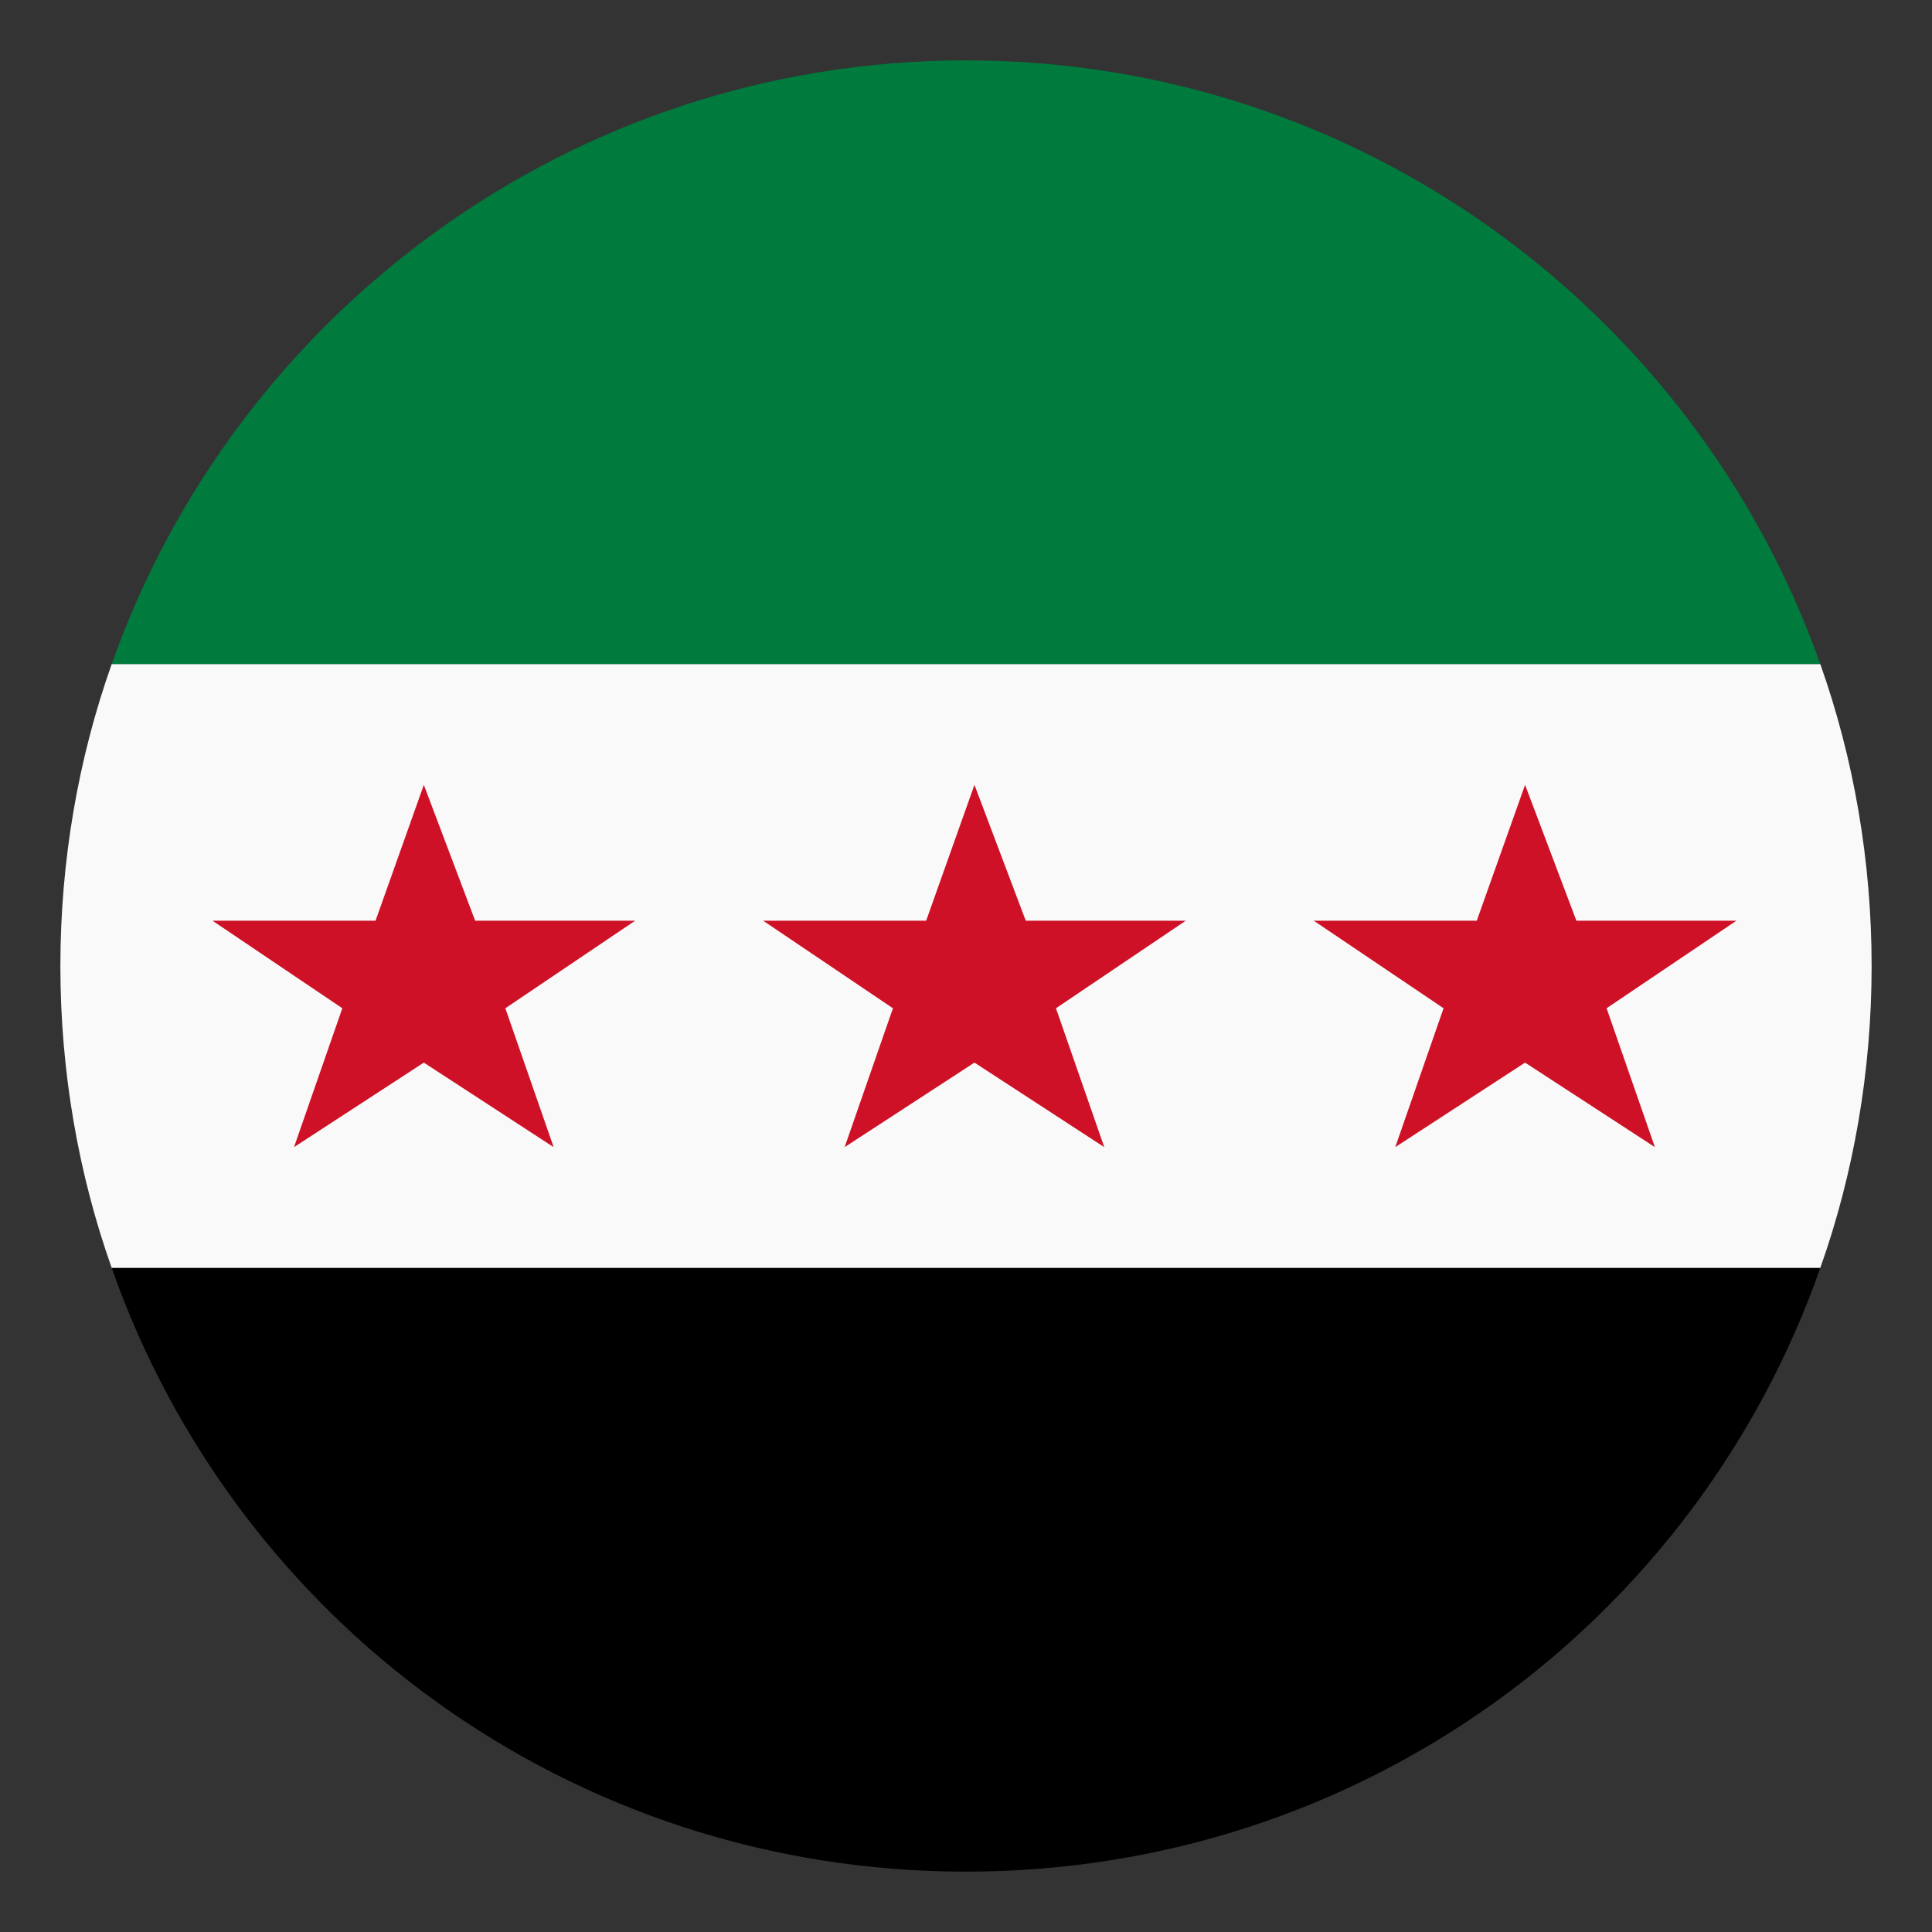
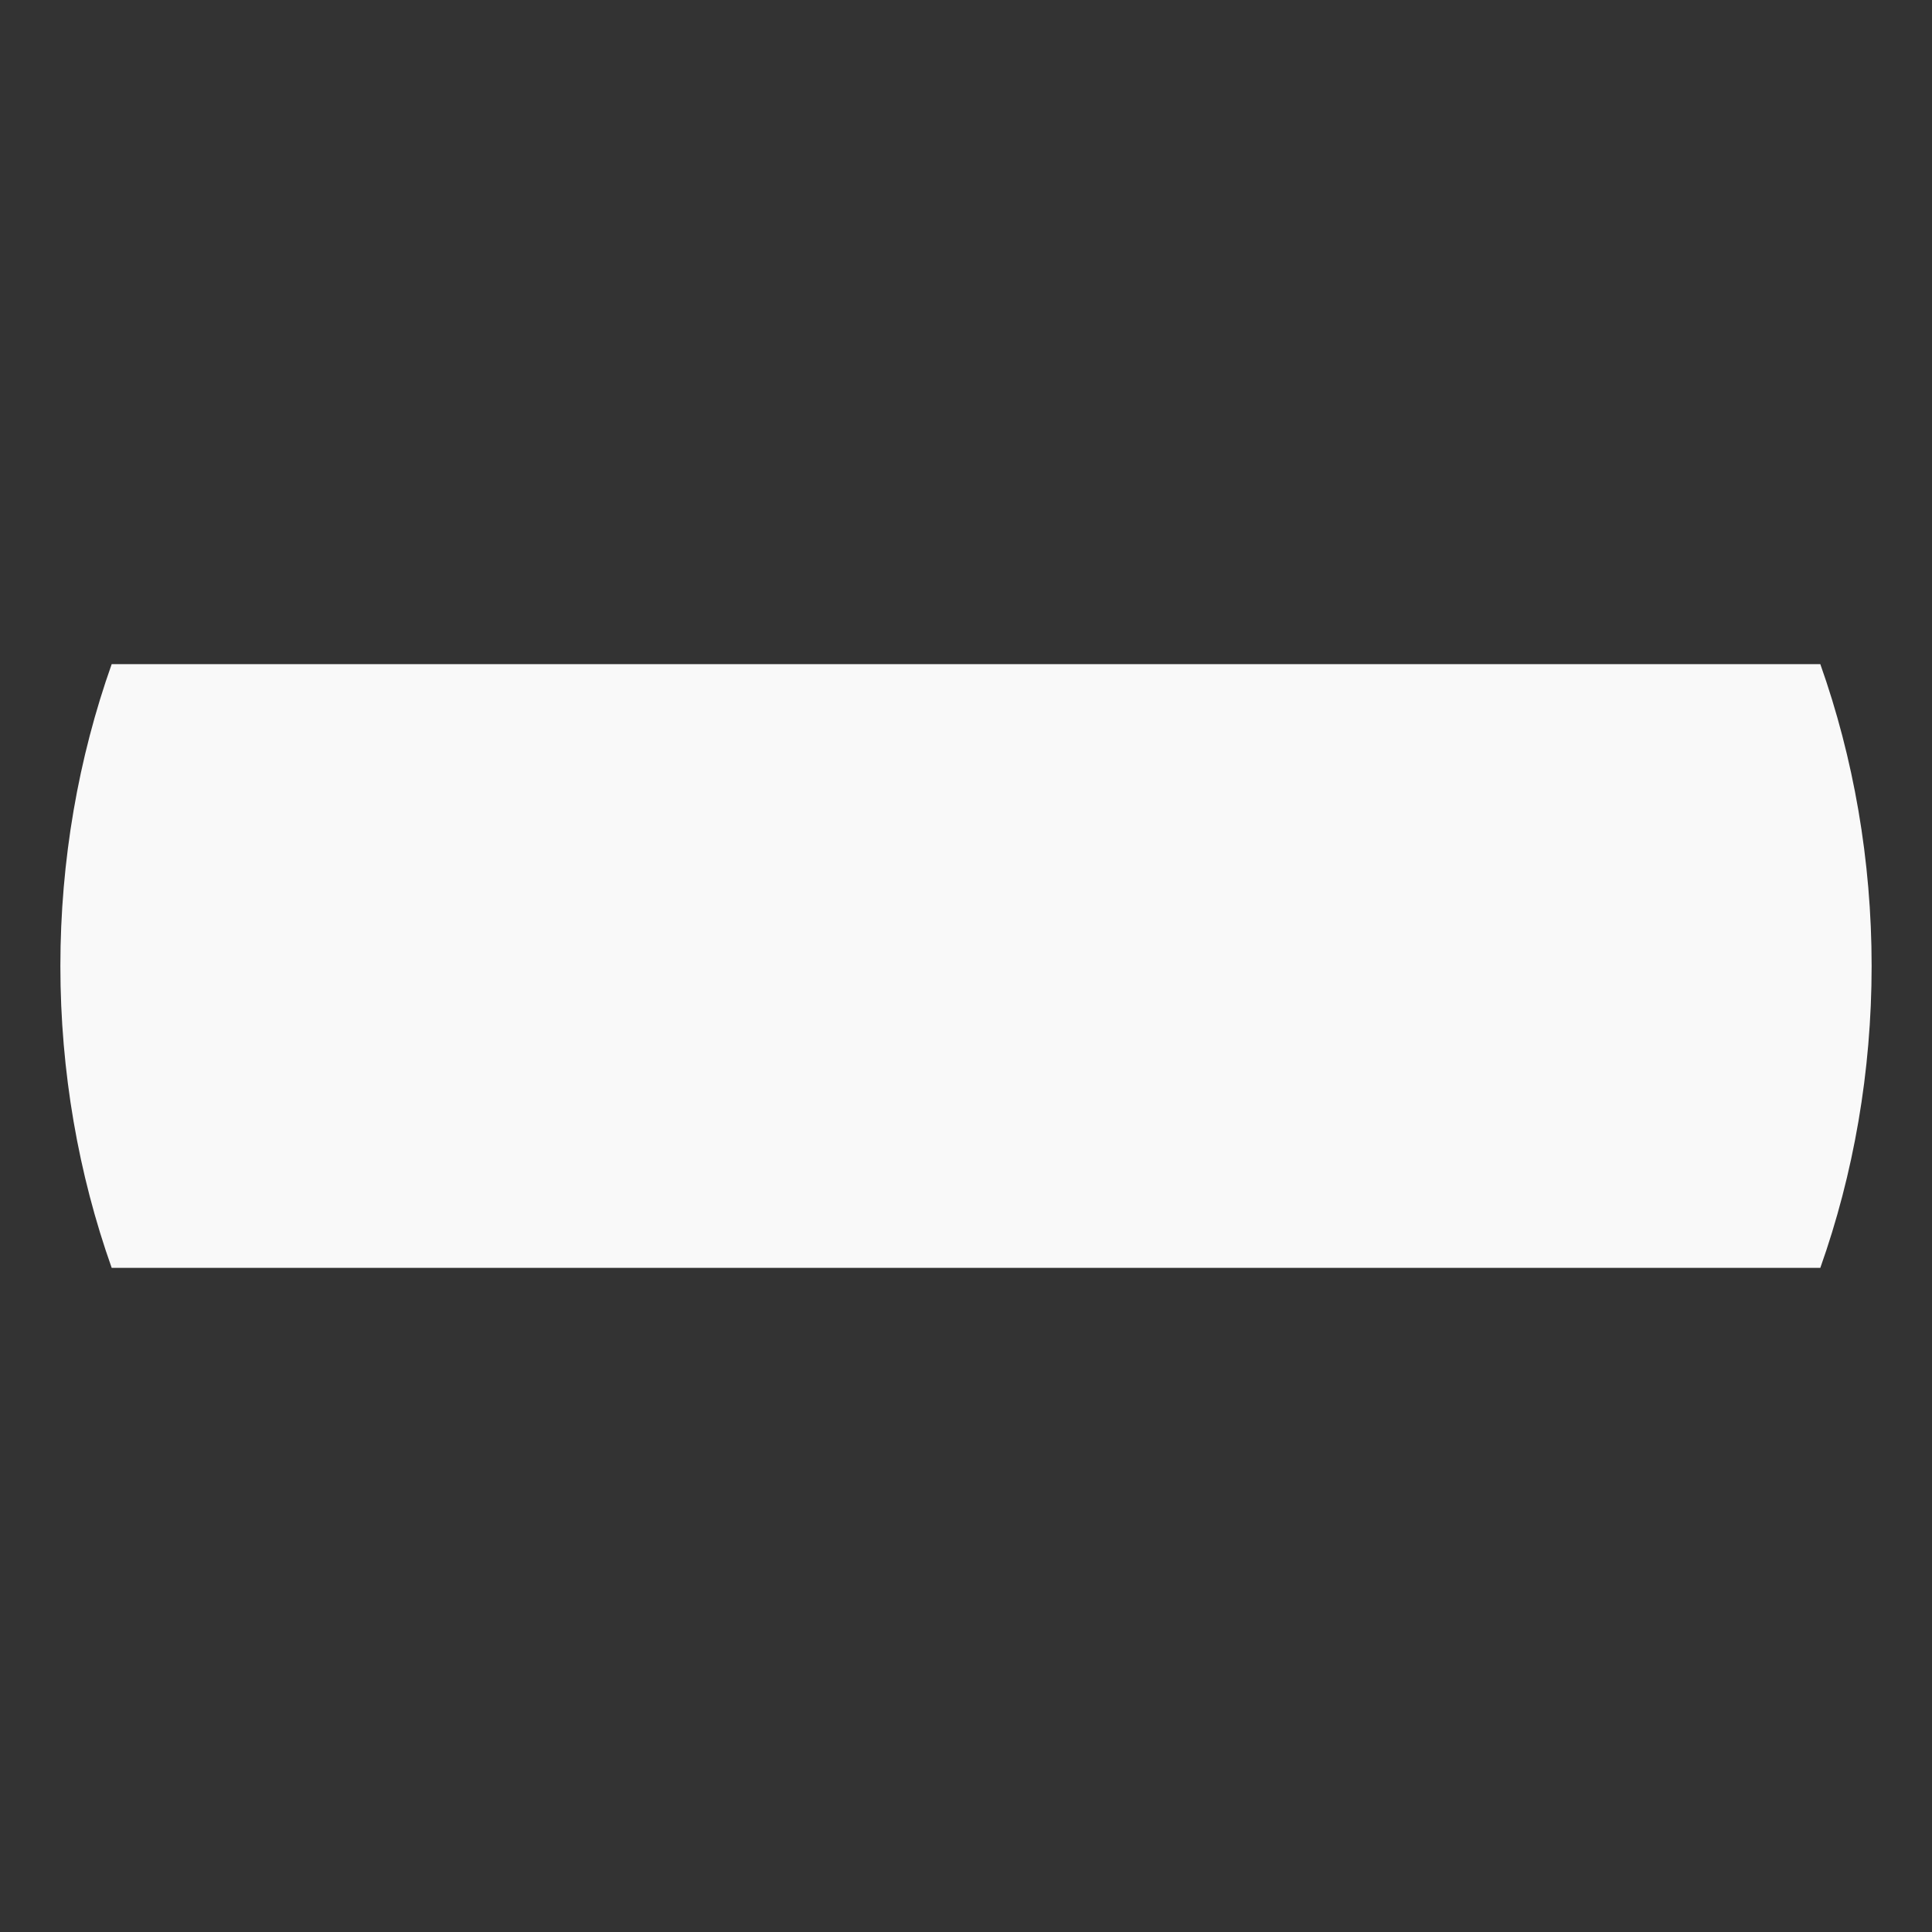
<svg xmlns="http://www.w3.org/2000/svg" width="800" height="800" viewBox="0 0 800 800" fill="none">
  <rect x="0" y="0" width="800" height="800" fill="#333333" stroke="none" />
  <g>
    <rect width="800" height="800" />
    <g id="SVGRepo_iconCarrier" transform="translate(25 25)">
-       <path id="Path" d="M353.75 250C517.5 250 656.25 146.25 707.5 0C707.5 0 0 0 0 0C51.25 146.25 190 250 353.75 250C353.75 250 353.75 250 353.75 250Z" fill="#000000" transform="translate(21.25 500)" />
-       <path id="Path" d="M353.75 0C190 0 51.25 105 0 250C0 250 707.5 250 707.5 250C656.25 105 517.5 0 353.75 0C353.75 0 353.75 0 353.75 0Z" fill="#007A3D" transform="translate(21.25 0)" />
      <path id="Path" d="M728.75 250C742.5 211.25 750 168.75 750 125C750 81.25 742.5 38.75 728.75 0C728.75 0 21.25 0 21.25 0C7.5 38.75 0 81.25 0 125C0 168.75 7.5 211.25 21.25 250C21.25 250 728.75 250 728.75 250C728.75 250 728.75 250 728.75 250Z" fill="#F9F9F9" transform="translate(0 250)" />
      <g id="Group" transform="translate(63 300)">
-         <path id="Path" d="M87.5 115L141.25 150L121.25 92.5L175 56.25L108.75 56.25L87.5 0L67.5 56.25L0 56.25L53.75 92.5L33.75 150L87.5 115Z" fill="#CE1126" />
-         <path id="Path" d="M87.5 115L141.25 150L121.25 92.5L175 56.25L108.75 56.25L87.5 0L67.5 56.25L0 56.25L53.75 92.5L33.75 150L87.5 115Z" fill="#CE1126" transform="translate(228 -0)" />
-         <path id="Path" d="M87.5 115L141.25 150L121.25 92.5L175 56.25L108.75 56.25L87.5 0L67.5 56.25L0 56.25L53.75 92.5L33.75 150L87.5 115Z" fill="#CE1126" transform="translate(456 -0)" />
-       </g>
+         </g>
    </g>
  </g>
</svg>